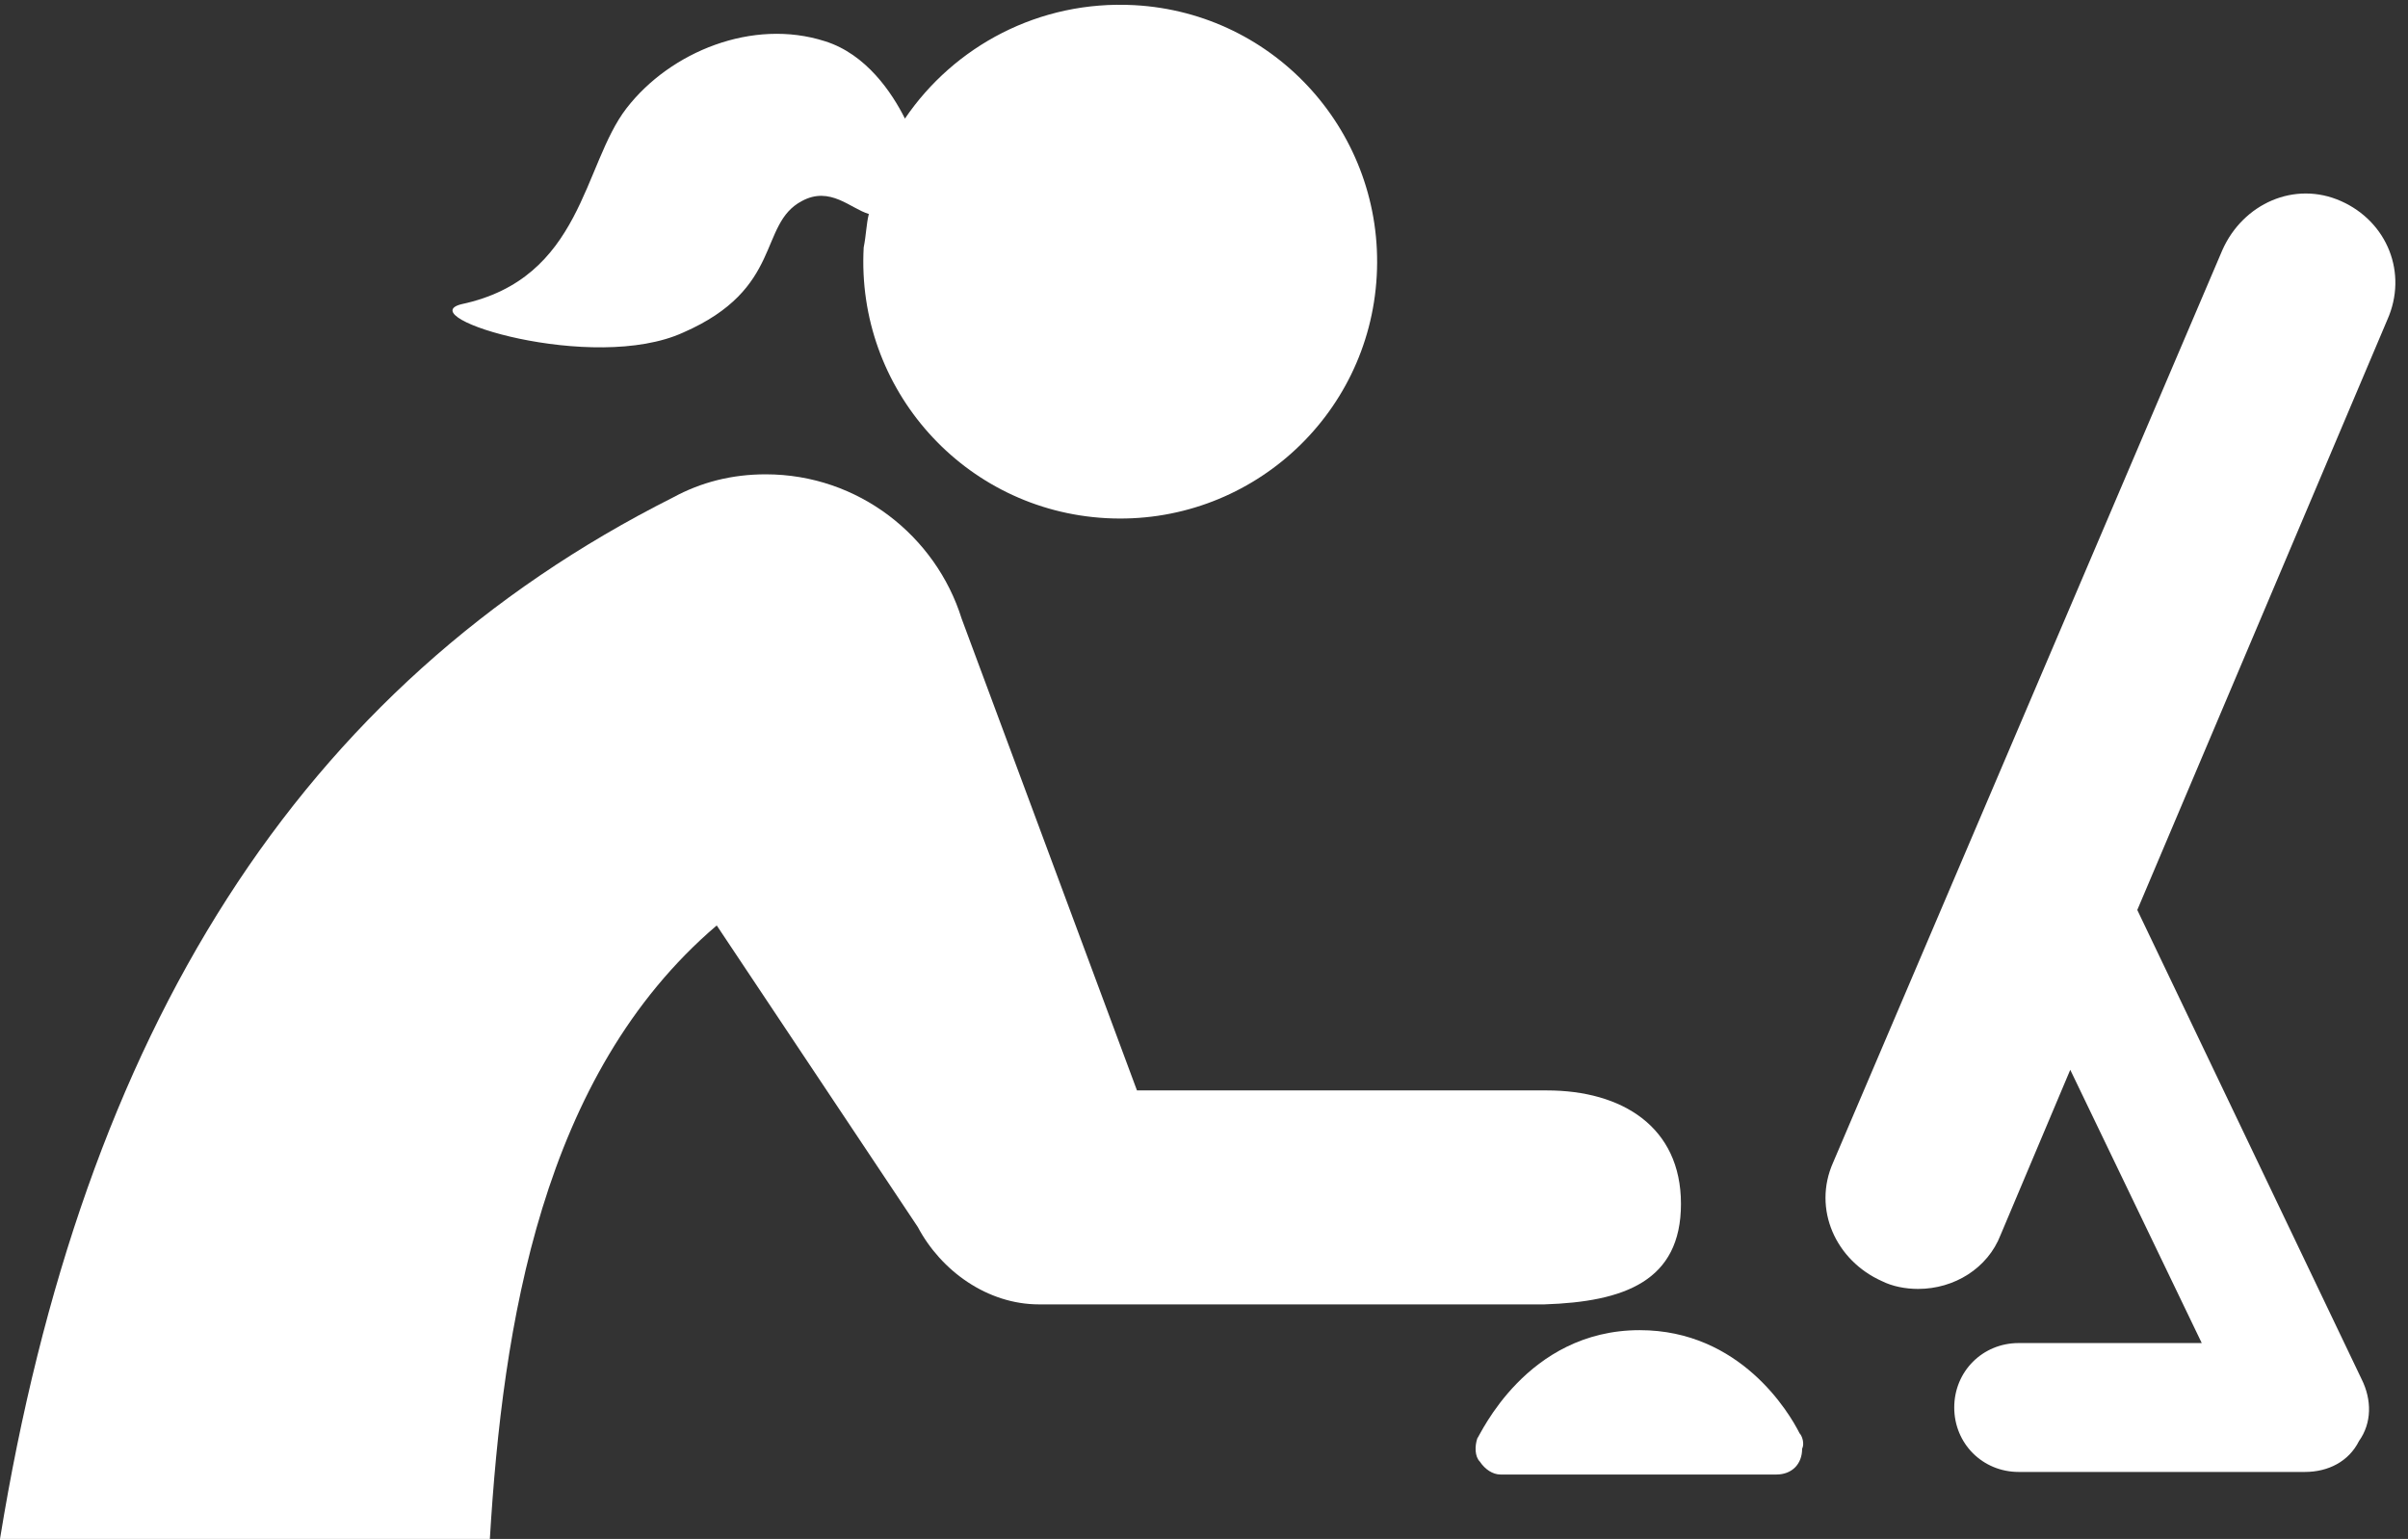
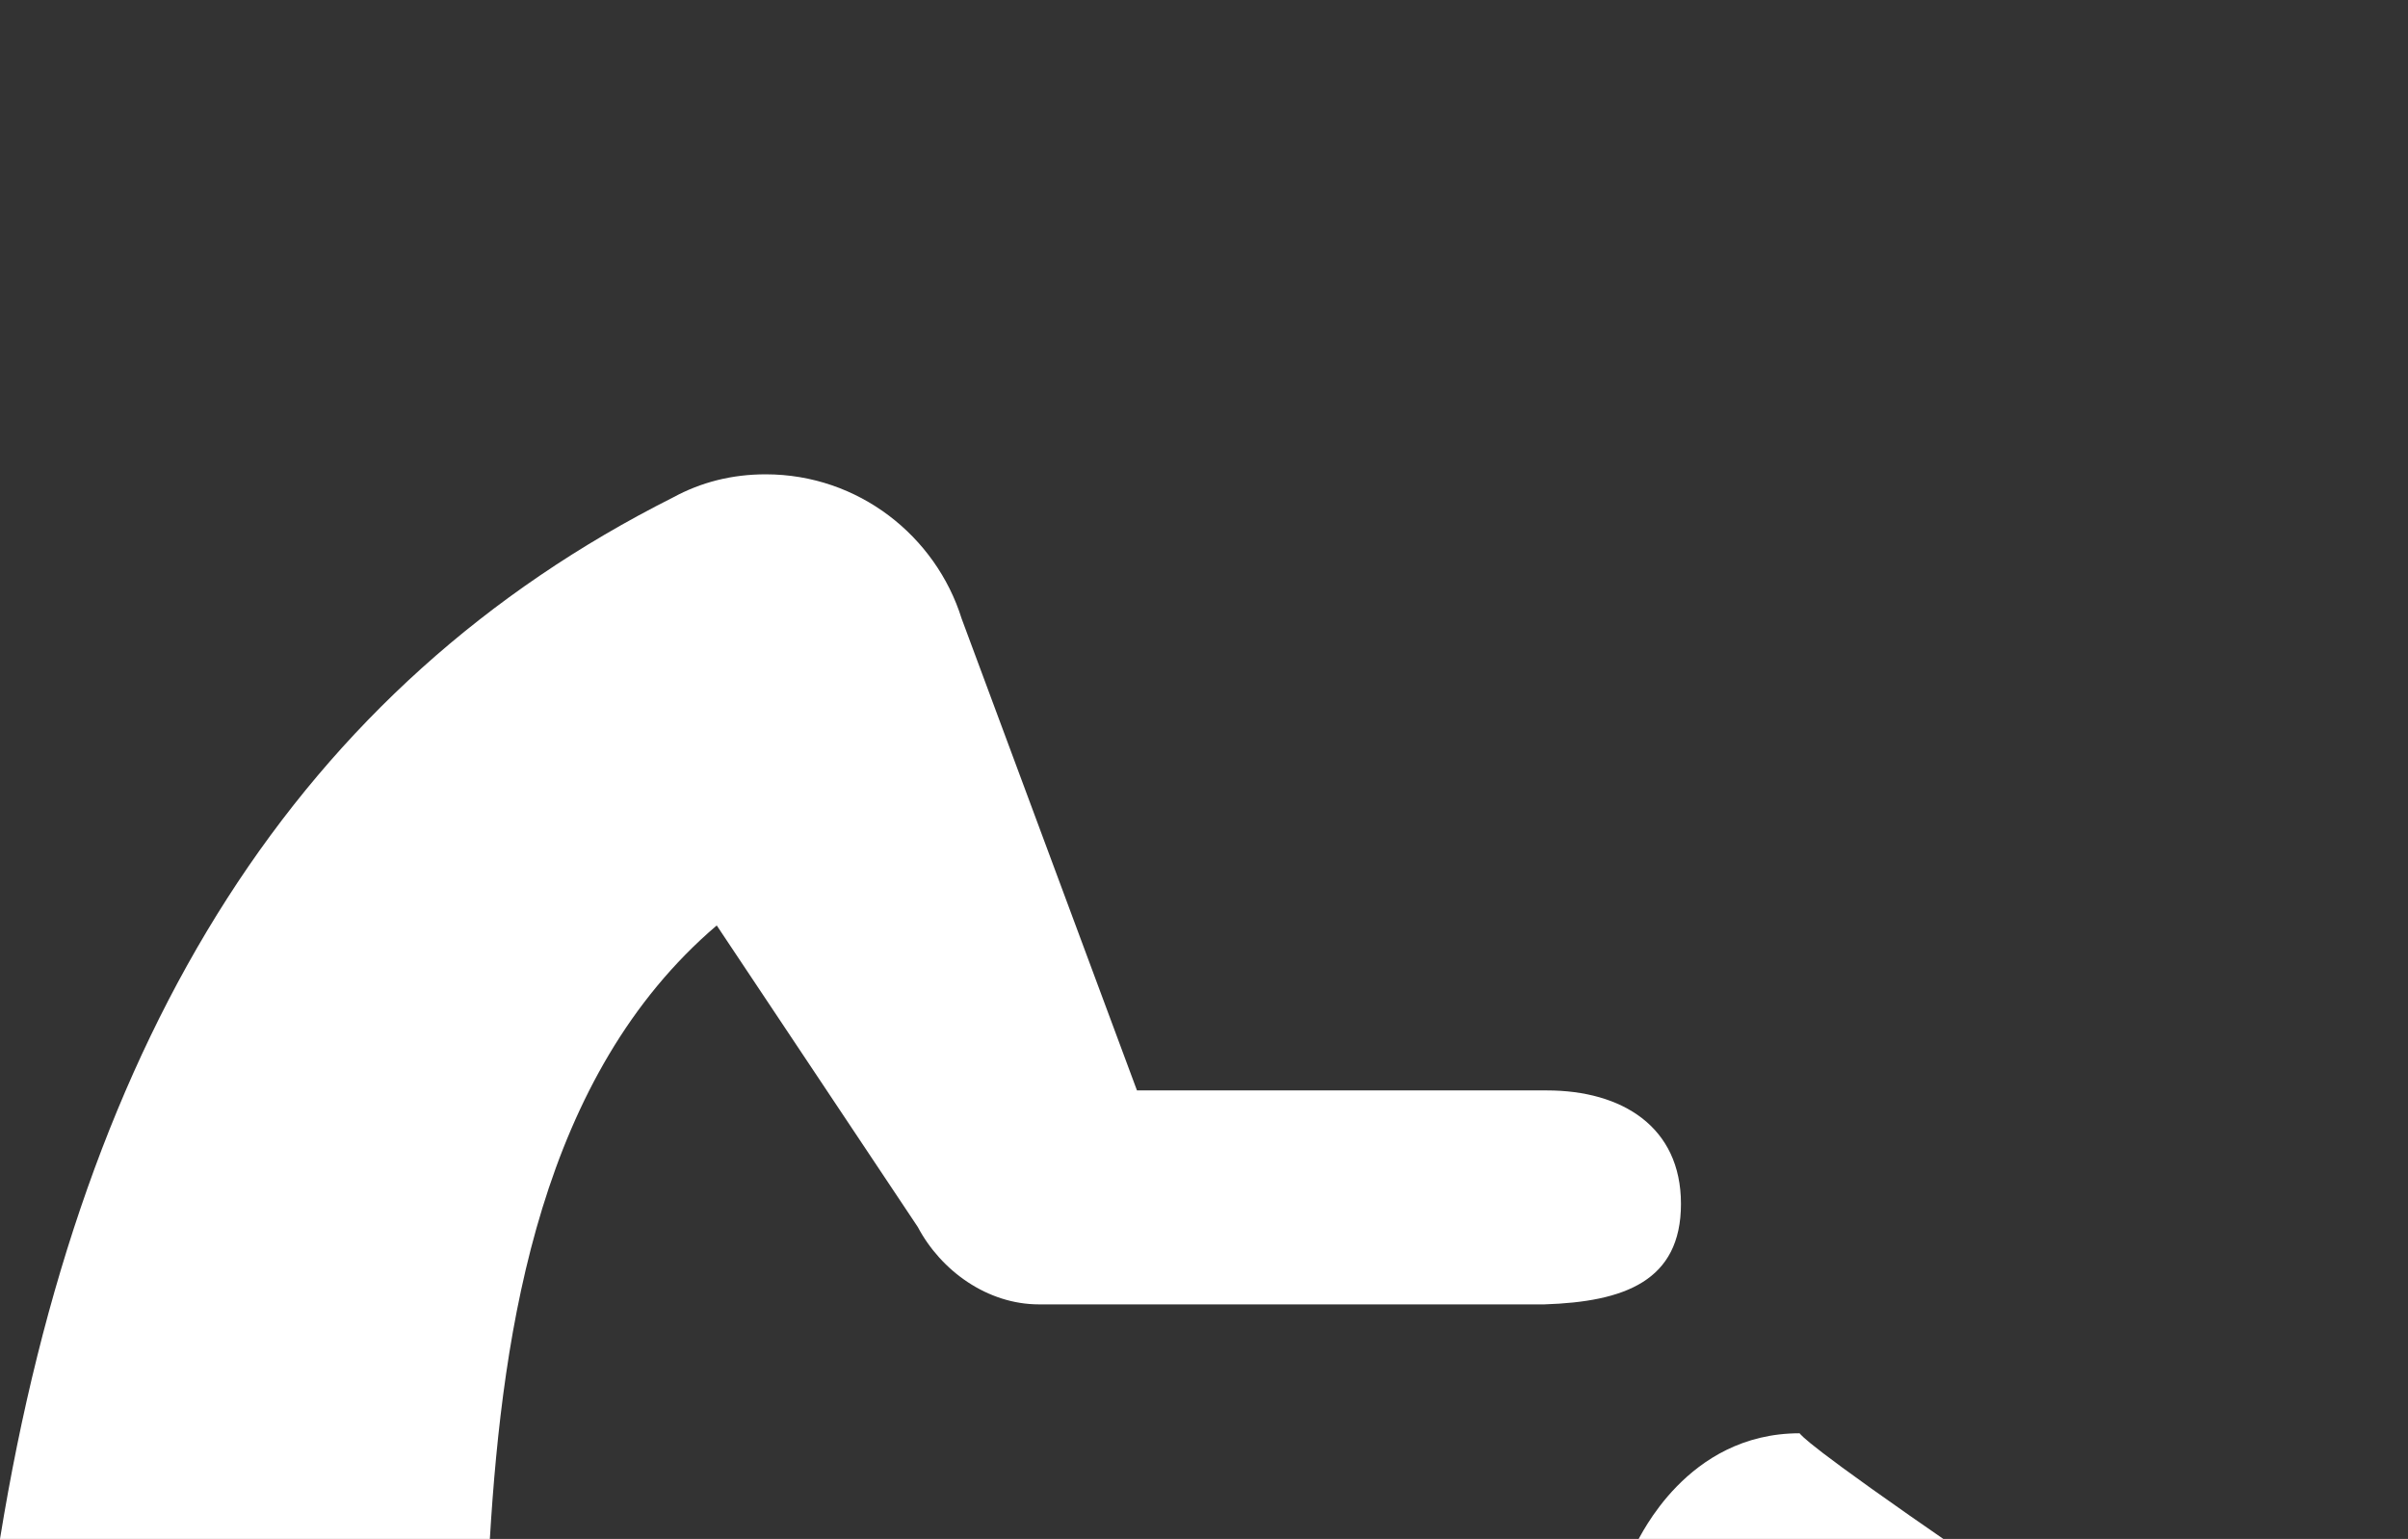
<svg xmlns="http://www.w3.org/2000/svg" fill="#ffffff" height="59.7" preserveAspectRatio="xMidYMid meet" version="1" viewBox="111.7 20.7 93.4 59.7" width="93.4" zoomAndPan="magnify">
  <rect x="111.7" y="20.7" width="93.4" height="59.7" fill="#333333" stroke="none" />
  <g id="change1_1">
-     <path d="M138.2,33.6c3.9-1.7,2.9-4.2,4.6-5.1c1.1-0.6,1.9,0.3,2.6,0.5c-0.1,0.4-0.1,0.8-0.2,1.3c-0.3,5.5,3.9,10.2,9.4,10.5 c5.5,0.3,10.2-3.9,10.5-9.4c0.3-5.5-3.9-10.2-9.4-10.5c-3.7-0.2-7,1.6-8.9,4.4c-0.5-1-1.5-2.5-3.1-3c-2.8-0.9-6,0.4-7.7,2.6 c-1.7,2.2-1.7,6.6-6.4,7.6C127.6,33,134.7,35.2,138.2,33.6z" />
    <path d="M176.9,67.4c0-3-2.3-4.4-5.2-4.4h-15.9L149,44.7l0,0c-1-3.2-4-5.6-7.6-5.6c-1.3,0-2.5,0.3-3.6,0.9l0,0 c-14.5,7.3-22.9,20.7-26.1,40.4l19,0c0.5-8.3,2-18,8.8-23.8l7.8,11.7l0,0c0.9,1.7,2.7,3,4.7,3h19.6 C174.7,71.2,176.9,70.4,176.9,67.4z" />
  </g>
  <g id="change1_2">
-     <path d="M181.5,76.3c-0.4-0.8-2.3-4-6.2-4c-4.4,0-6.2,4.1-6.3,4.2c-0.1,0.3-0.1,0.7,0.1,0.9c0.2,0.3,0.5,0.5,0.8,0.5h10.7 c0,0,0,0,0,0c0.6,0,1-0.4,1-1C181.7,76.7,181.6,76.4,181.5,76.3z" />
+     <path d="M181.5,76.3c-4.4,0-6.2,4.1-6.3,4.2c-0.1,0.3-0.1,0.7,0.1,0.9c0.2,0.3,0.5,0.5,0.8,0.5h10.7 c0,0,0,0,0,0c0.6,0,1-0.4,1-1C181.7,76.7,181.6,76.4,181.5,76.3z" />
  </g>
  <g id="change1_3">
-     <path d="M202.5,28.5c-1.8-0.8-3.8,0.1-4.6,1.9l-15.1,35.4c-0.8,1.8,0.1,3.8,1.9,4.6c0.4,0.2,0.9,0.3,1.4,0.3c1.4,0,2.7-0.8,3.2-2.1 l2.7-6.4l5.1,10.6H190c-1.4,0-2.5,1.1-2.5,2.5s1.1,2.5,2.5,2.5h11.1c0.9,0,1.7-0.4,2.1-1.2c0.5-0.7,0.5-1.6,0.1-2.4L194.6,56 l9.7-22.9C205.1,31.3,204.3,29.3,202.5,28.5z" />
-   </g>
+     </g>
</svg>